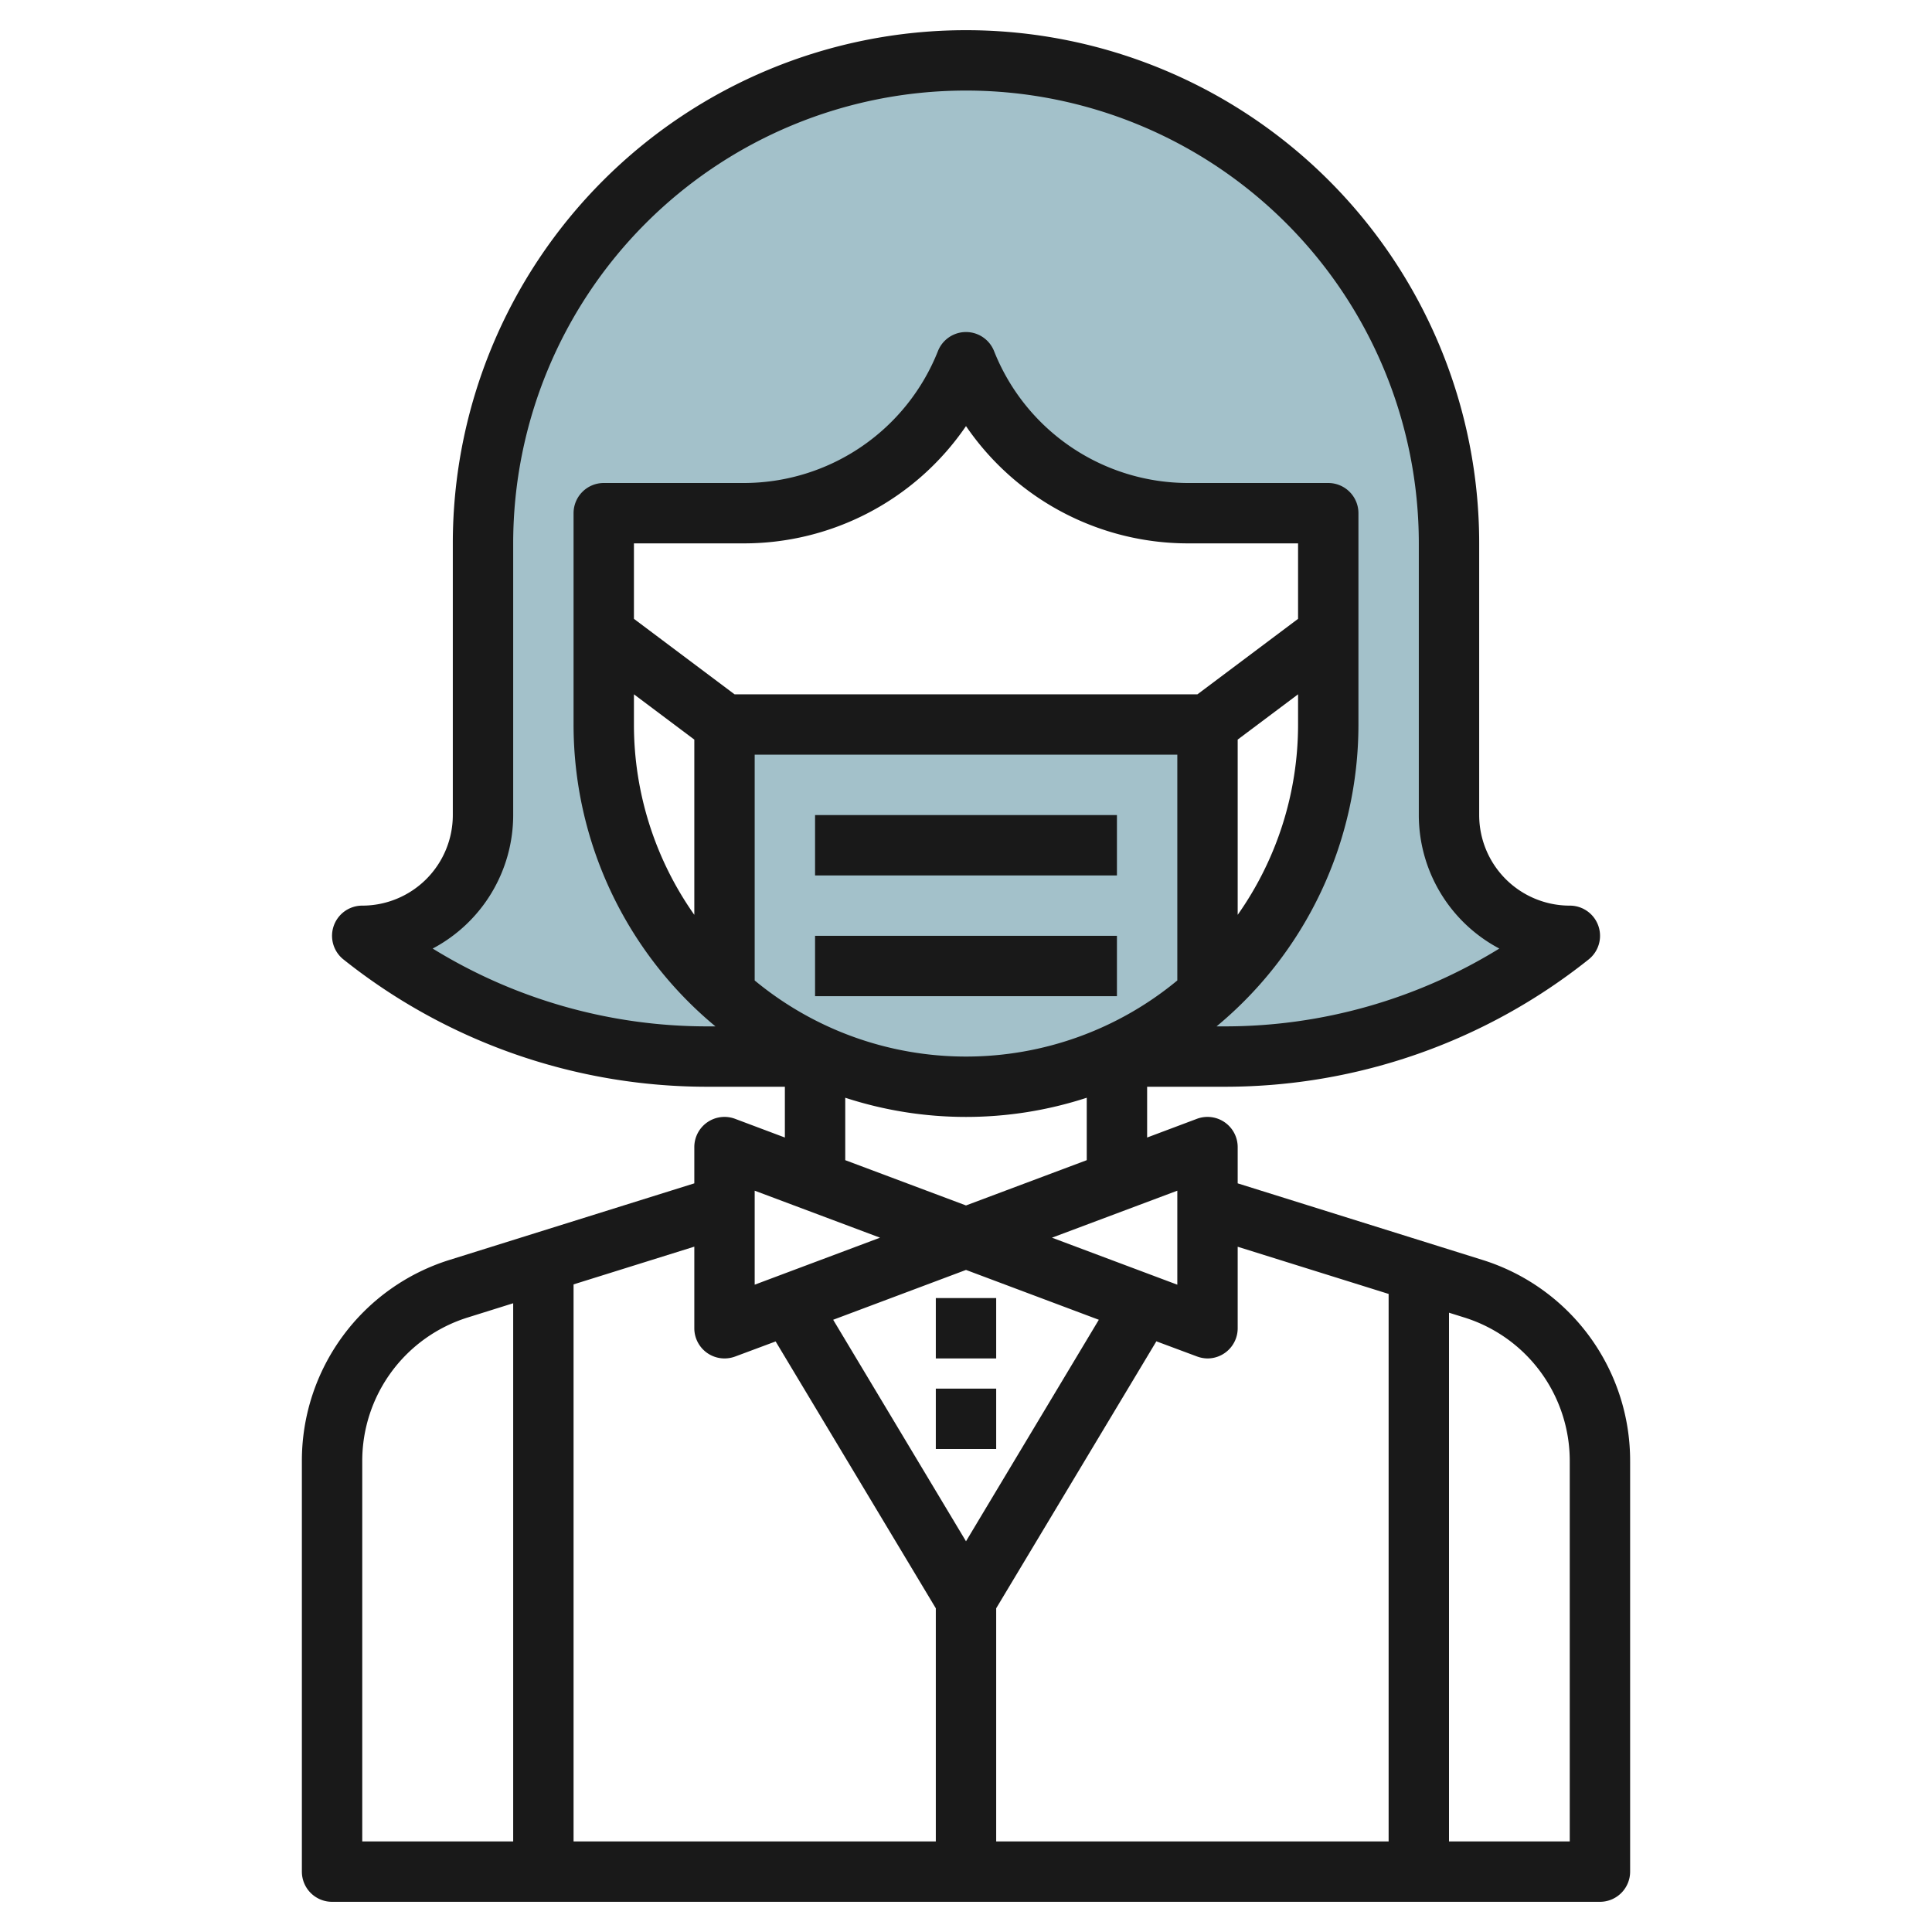
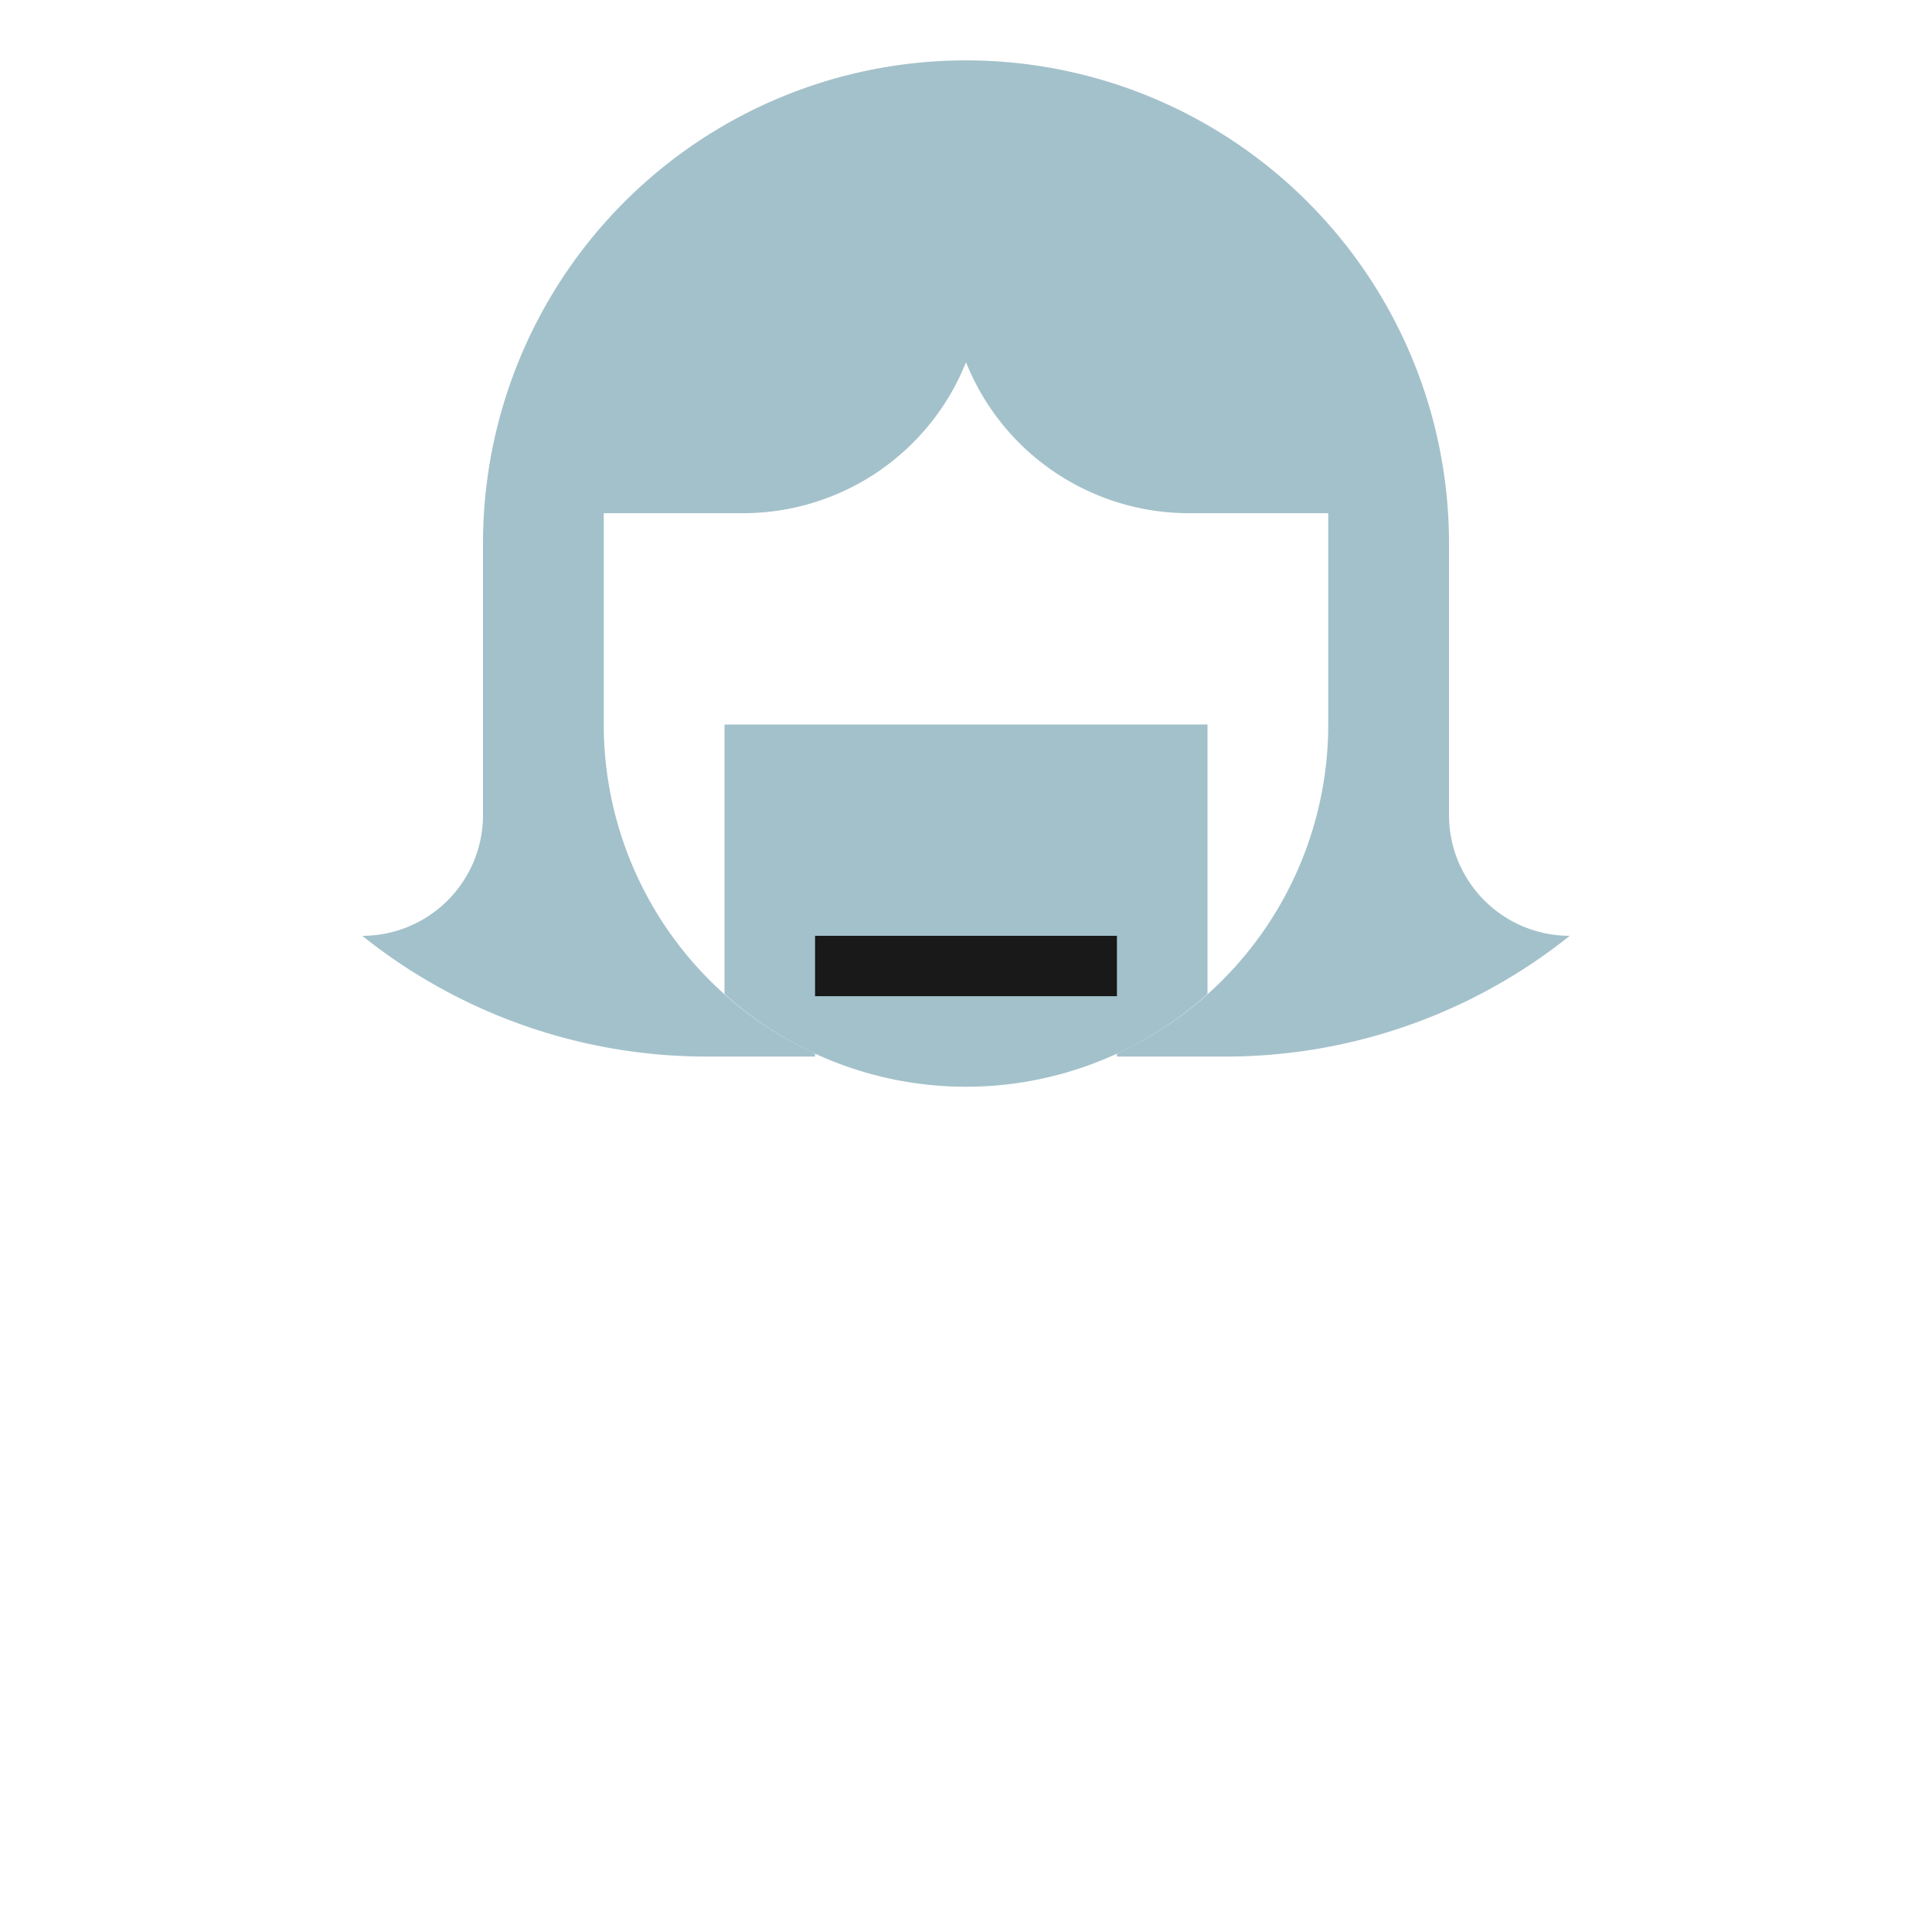
<svg xmlns="http://www.w3.org/2000/svg" height="512" viewBox="0 0 64 64" width="512">
  <g id="Layer_26" data-name="Layer 26">
    <path d="m48 27v-9a16 16 0 0 0 -32 0v9a4 4 0 0 1 -4 4 18.25 18.25 0 0 0 11.4 4h3.6v-.1a11.99 11.99 0 0 1 -7-10.9v-7h4.615a7.954 7.954 0 0 0 7.385-5 7.954 7.954 0 0 0 7.385 5h4.615v7a11.99 11.99 0 0 1 -7 10.9v.1h3.6a18.25 18.25 0 0 0 11.4-4 4 4 0 0 1 -4-4z" fill="#a3c1ca" />
    <path d="m24 32.926a11.947 11.947 0 0 0 16 0v-8.926h-16z" fill="#a3c1ca" />
    <g fill="#191919">
-       <path d="m49.088 41.73-8.088-2.53v-1.2a1 1 0 0 0 -1.352-.937l-1.648.619v-1.682h2.6a19.323 19.323 0 0 0 12.028-4.219 1 1 0 0 0 -.628-1.781 3 3 0 0 1 -3-3v-9a17 17 0 0 0 -34 0v9a3 3 0 0 1 -3 3 1 1 0 0 0 -.625 1.781 19.323 19.323 0 0 0 12.025 4.219h2.6v1.682l-1.648-.619a1 1 0 0 0 -1.352.937v1.2l-8.088 2.53a6.968 6.968 0 0 0 -4.912 6.681v13.589a1 1 0 0 0 1 1h42a1 1 0 0 0 1-1v-13.589a6.968 6.968 0 0 0 -4.912-6.681zm-9.088 3.27a1 1 0 0 0 1-1v-2.7l5 1.563v18.137h-13v-7.723l5.306-8.844 1.342.5a1.026 1.026 0 0 0 .352.067zm-8-2.932 4.4 1.651-4.4 7.338-4.4-7.338zm7 .489-4.152-1.557 4.152-1.557zm2-18.057 2-1.5v1a10.93 10.93 0 0 1 -2 6.305zm2-4-3.333 2.5h-15.334l-3.333-2.5v-2.5h3.615a8.908 8.908 0 0 0 7.385-3.885 8.908 8.908 0 0 0 7.385 3.885h3.615zm-22 2.5 2 1.5v5.805a10.93 10.93 0 0 1 -2-6.305zm4 9.479v-7.479h14v7.479a10.979 10.979 0 0 1 -14 0zm-10.667-1.057a5.006 5.006 0 0 0 2.667-4.422v-9a15 15 0 0 1 30 0v9a5.006 5.006 0 0 0 2.667 4.422 17.325 17.325 0 0 1 -9.067 2.578h-.3a12.979 12.979 0 0 0 4.7-10v-7a1 1 0 0 0 -1-1h-4.615a6.92 6.92 0 0 1 -6.456-4.371 1 1 0 0 0 -1.858 0 6.92 6.92 0 0 1 -6.456 4.371h-4.615a1 1 0 0 0 -1 1v7a12.979 12.979 0 0 0 4.7 10h-.3a17.325 17.325 0 0 1 -9.067-2.578zm13.667 4.942a12.9 12.9 0 0 0 8 0v2.068l-4 1.5-4-1.5zm-3 3.079 4.152 1.557-4.152 1.557zm-1.569 5.379a1 1 0 0 0 .569.178 1.026 1.026 0 0 0 .352-.063l1.342-.5 5.306 8.84v7.723h-12v-18.453l4-1.25v2.703a1 1 0 0 0 .431.822zm-11.431 3.589a4.977 4.977 0 0 1 3.508-4.772l1.492-.467v17.828h-5zm40 12.589h-4v-17.515l.492.154a4.977 4.977 0 0 1 3.508 4.772z" />
-       <path d="m31 46h2v2h-2z" />
-       <path d="m31 43h2v2h-2z" />
-       <path d="m27 27h10v2h-10z" />
+       <path d="m31 43h2h-2z" />
      <path d="m27 31h10v2h-10z" />
    </g>
  </g>
</svg>